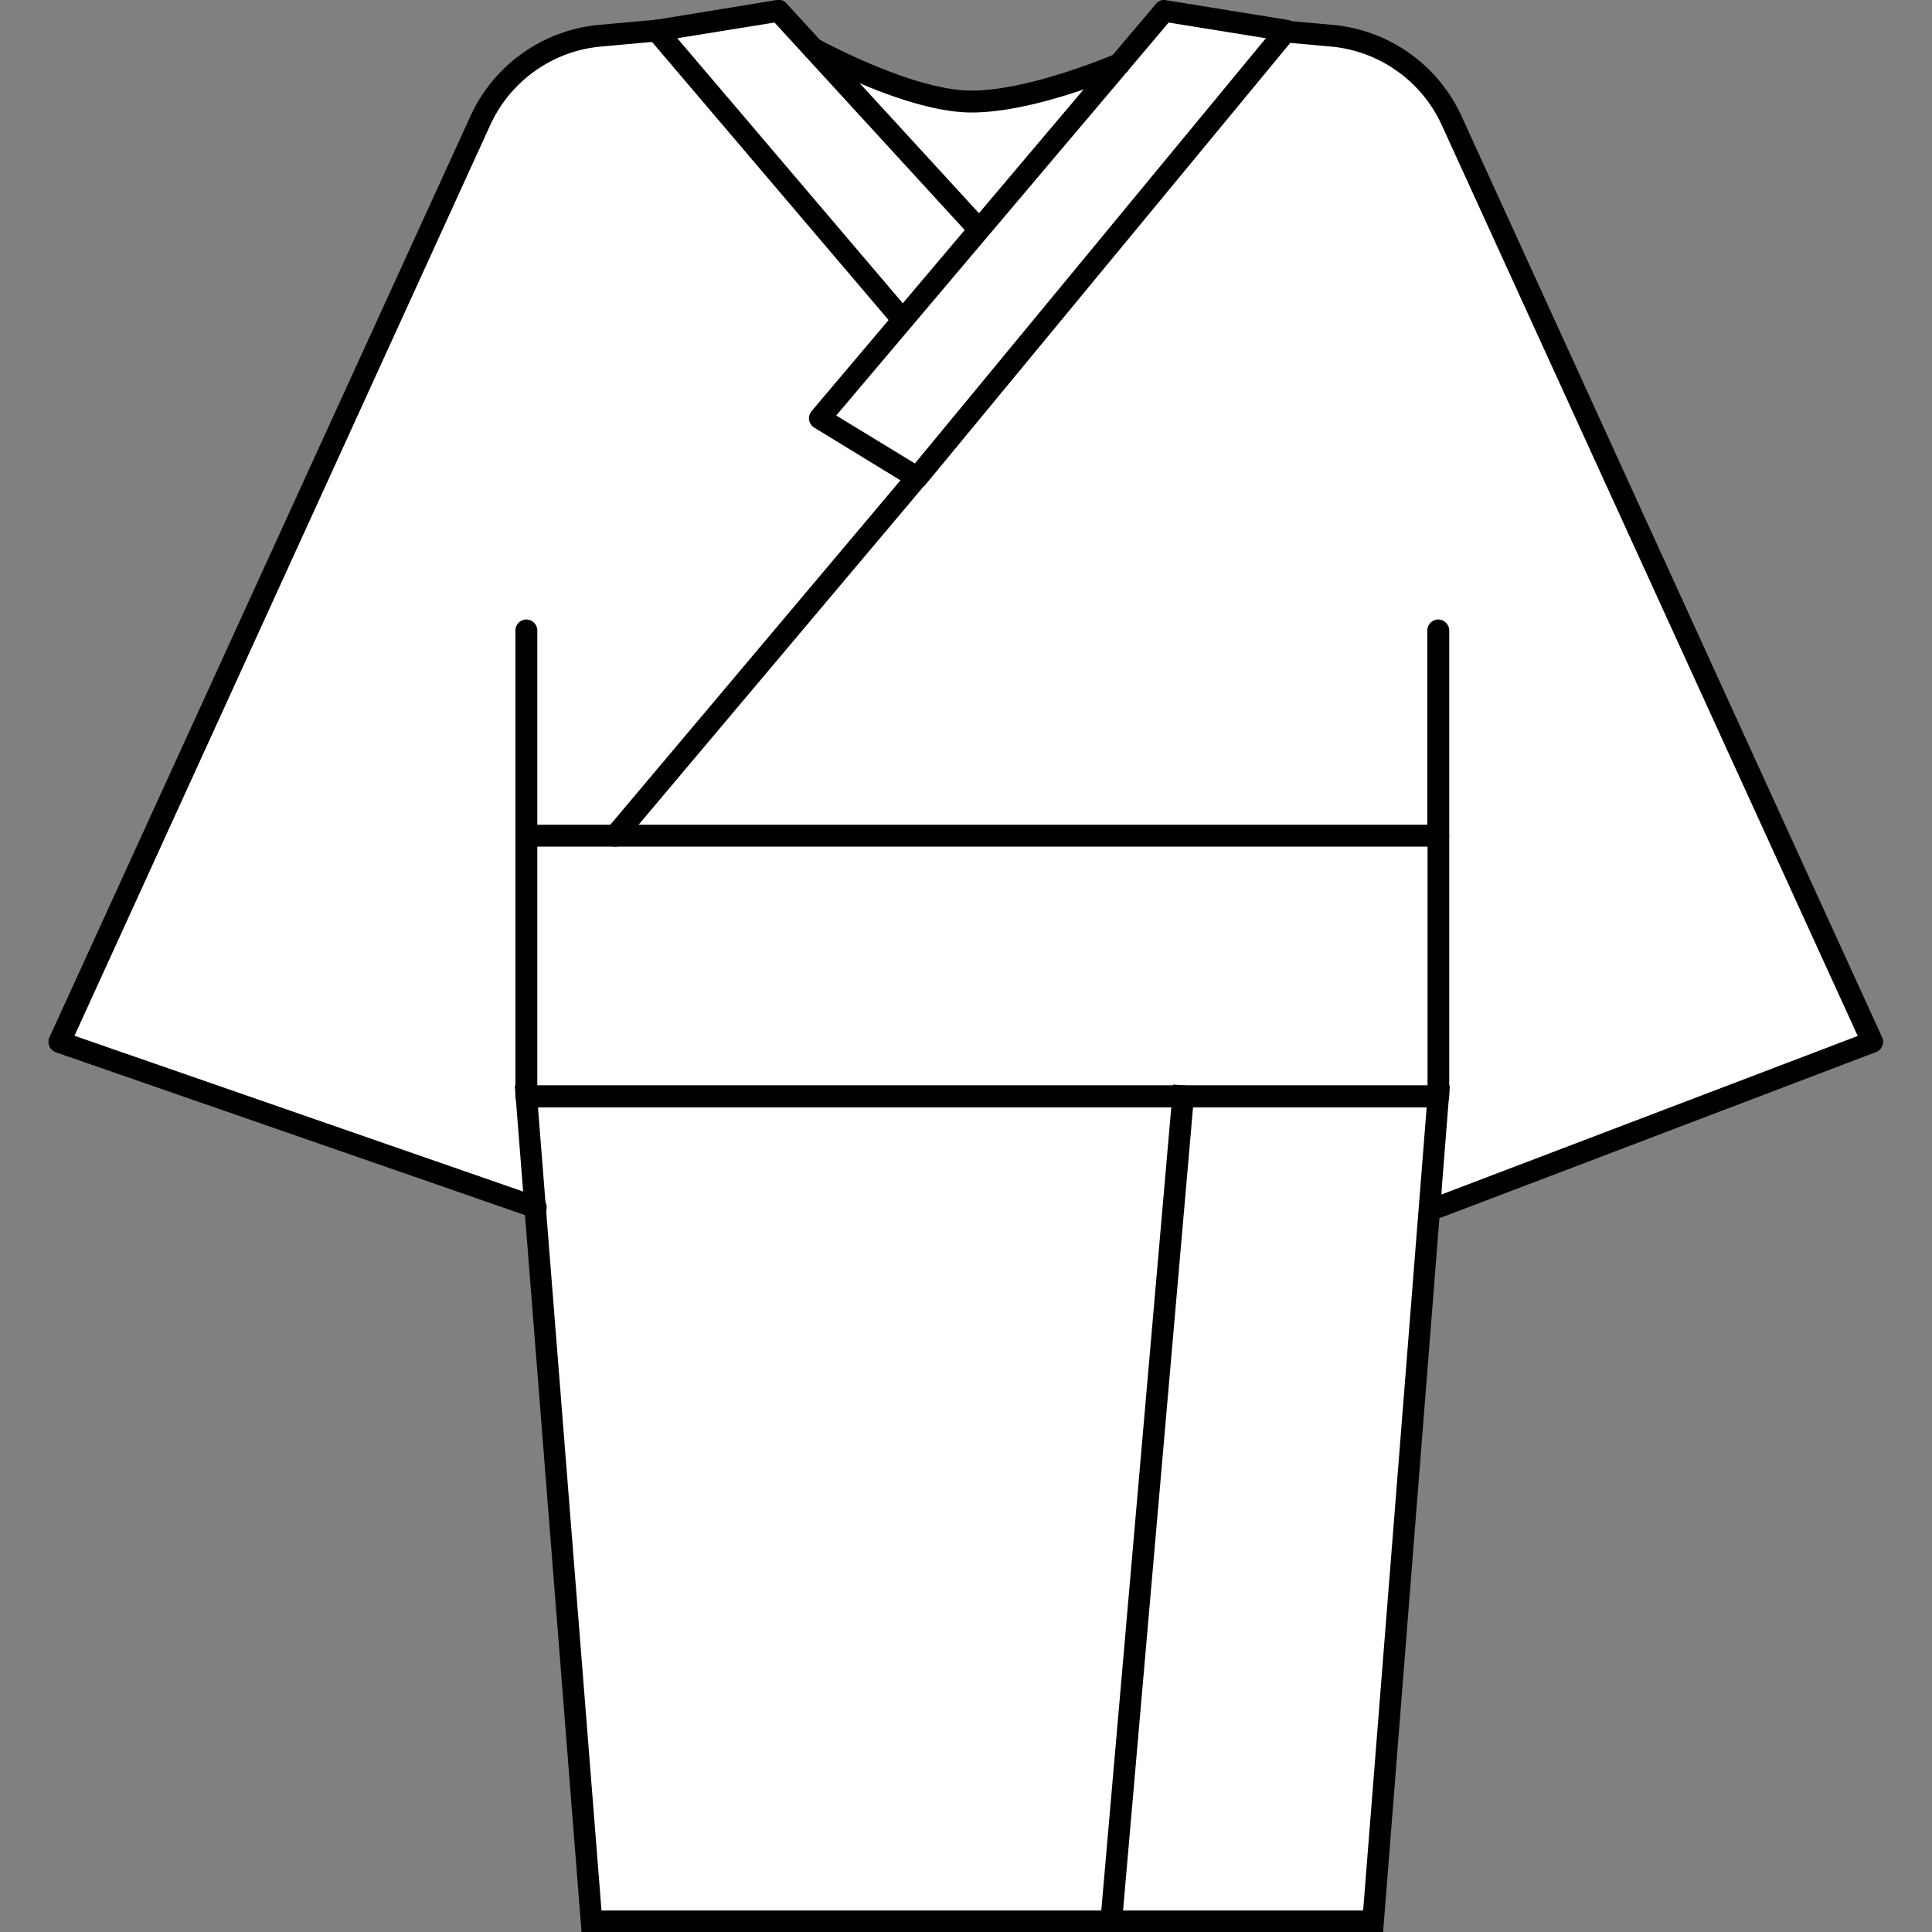
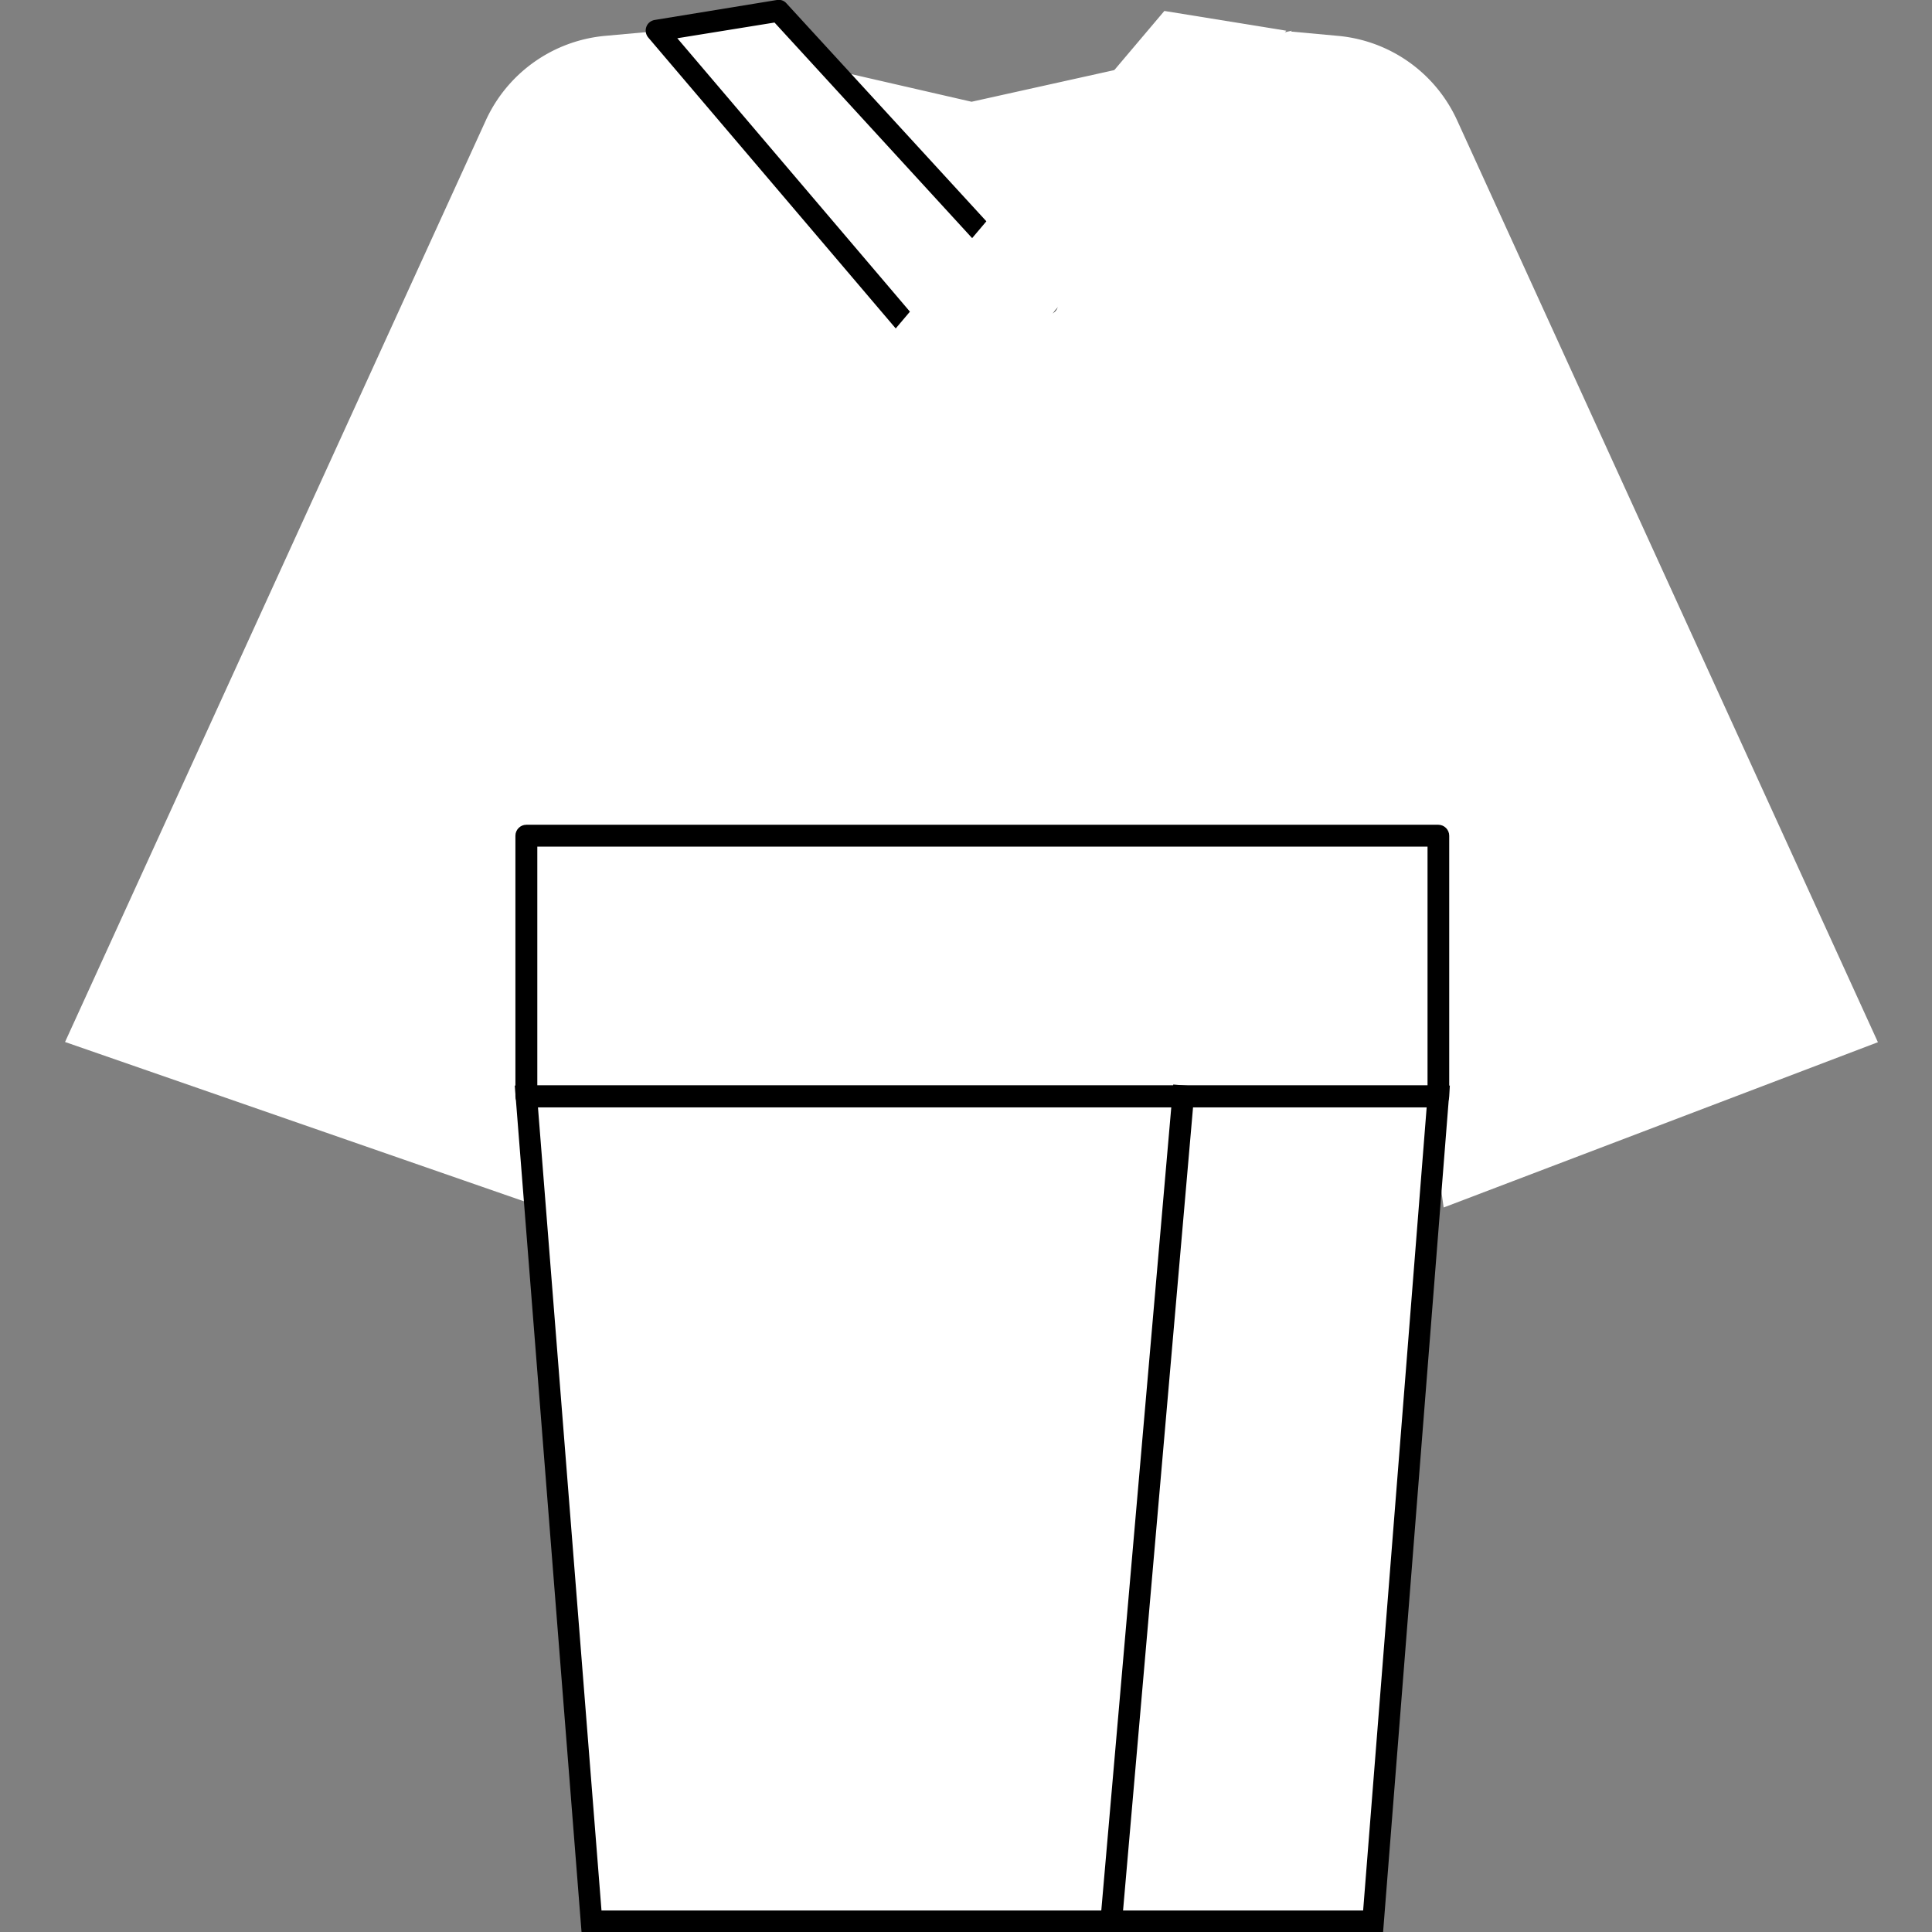
<svg xmlns="http://www.w3.org/2000/svg" data-name="レイヤー 2" viewBox="0 0 90 90">
  <rect x="0" y="0" width="90" height="90" fill="#808080" stroke="none" />
  <path d="m30.84 1.43-2.65.24a6.79 6.79 0 0 0-5.56 3.94L3.03 48.54l22.15 7.69 2.63 33.27h36.41l2.77-35.13.26 1.88 20.23-7.7-19.6-42.94a6.77 6.77 0 0 0-5.56-3.94l-2.18-.2.04-.04-14.92 3.31-14.41-3.31" style="fill:#fff;stroke-width:0" />
-   <path d="M67 56.75c-.2 0-.4-.12-.47-.33-.1-.26.03-.55.29-.65l19.72-7.51L67.16 5.82a6.304 6.304 0 0 0-5.15-3.65l-2.65-.24c-.28-.03-.48-.27-.46-.55s.26-.48.55-.46l2.65.24a7.33 7.33 0 0 1 5.98 4.24l19.6 42.93c.06.13.06.27 0 .4a.5.5 0 0 1-.29.28l-20.23 7.7c-.06.02-.12.03-.18.03Z" style="stroke-width:0" />
-   <path d="M67 39.44c-.28 0-.51-.23-.51-.51v-9.56c0-.28.23-.51.51-.51s.51.23.51.51v9.56c0 .28-.23.51-.51.51ZM24.96 56.75c-.06 0-.11 0-.17-.03L2.6 49.02a.548.548 0 0 1-.3-.28.53.53 0 0 1 0-.41L21.92 5.4c1.08-2.37 3.37-4 5.98-4.24l2.65-.24c.28-.02.52.18.55.46s-.18.52-.46.55l-2.65.24c-2.24.2-4.21 1.6-5.15 3.65L3.47 48.25l21.66 7.52a.504.504 0 0 1-.17.98Z" style="stroke-width:0" />
  <path d="M64.43 90H27.09l-3.11-39.43h43.56L64.43 90Zm-36.41-1H63.5l2.96-37.42h-41.4L28.02 89Z" style="stroke-width:0" />
  <path d="M33.92 69.53H73v1.01H33.92z" style="stroke-width:0" transform="rotate(-85.02 53.459 70.032)" />
  <path d="M67 51.58H24.52c-.28 0-.51-.23-.51-.51V38.93c0-.28.23-.51.51-.51H67c.28 0 .51.23.51.51v12.14c0 .28-.23.51-.51.51Zm-41.97-1.02H66.5V39.44H25.03v11.12Z" style="stroke-width:0" />
  <path d="M48.79 14.16 36.27.51l-5.68.92 12.13 14.26 6.07-1.53z" style="fill:#fff;stroke-width:0" />
  <path d="M42.72 16.19c-.15 0-.29-.06-.39-.18L30.2 1.75a.506.506 0 0 1-.09-.5c.06-.17.21-.29.39-.32L36.19 0c.17-.03.34.03.45.16l12.52 13.65c.12.13.16.32.11.49-.05.17-.19.3-.36.34l-6.07 1.53s-.08.02-.12.02ZM31.55 1.78 42.9 15.12l4.94-1.24L36.08 1.05l-4.52.73Z" style="stroke-width:0" />
  <path d="M38.19 19.48 54.24.51l5.68.92-17.2 20.82-4.53-2.77z" style="fill:#fff;stroke-width:0" />
-   <path d="M42.72 22.76c-.09 0-.18-.02-.26-.07l-4.53-2.77a.537.537 0 0 1-.24-.35c-.02-.15.02-.29.11-.41L53.85.18c.11-.14.29-.21.47-.17L60 .93c.18.03.33.15.39.32s.03.36-.08.5L43.12 22.57c-.1.12-.24.18-.39.18Zm-3.76-3.4 3.66 2.23L58.97 1.78l-4.53-.73-15.48 18.3ZM24.52 39.44c-.28 0-.51-.23-.51-.51v-9.56c0-.28.23-.51.51-.51s.51.23.51.51v9.56c0 .28-.23.51-.51.51Z" style="stroke-width:0" />
-   <path d="M28.66 39.44a.506.506 0 0 1-.39-.83l14.06-16.69c.18-.21.5-.24.71-.06.21.18.24.5.06.71L29.04 39.26c-.1.12-.24.18-.39.18Zm16.59-34.2c-3.01 0-7.43-2.42-7.61-2.53a.515.515 0 0 1-.2-.69c.14-.24.44-.33.69-.2.04.02 4.37 2.4 7.12 2.4s6.65-1.69 6.69-1.7c.26-.11.55 0 .67.26.11.25 0 .55-.26.67-.17.07-4.11 1.79-7.09 1.79Z" style="stroke-width:0" />
</svg>